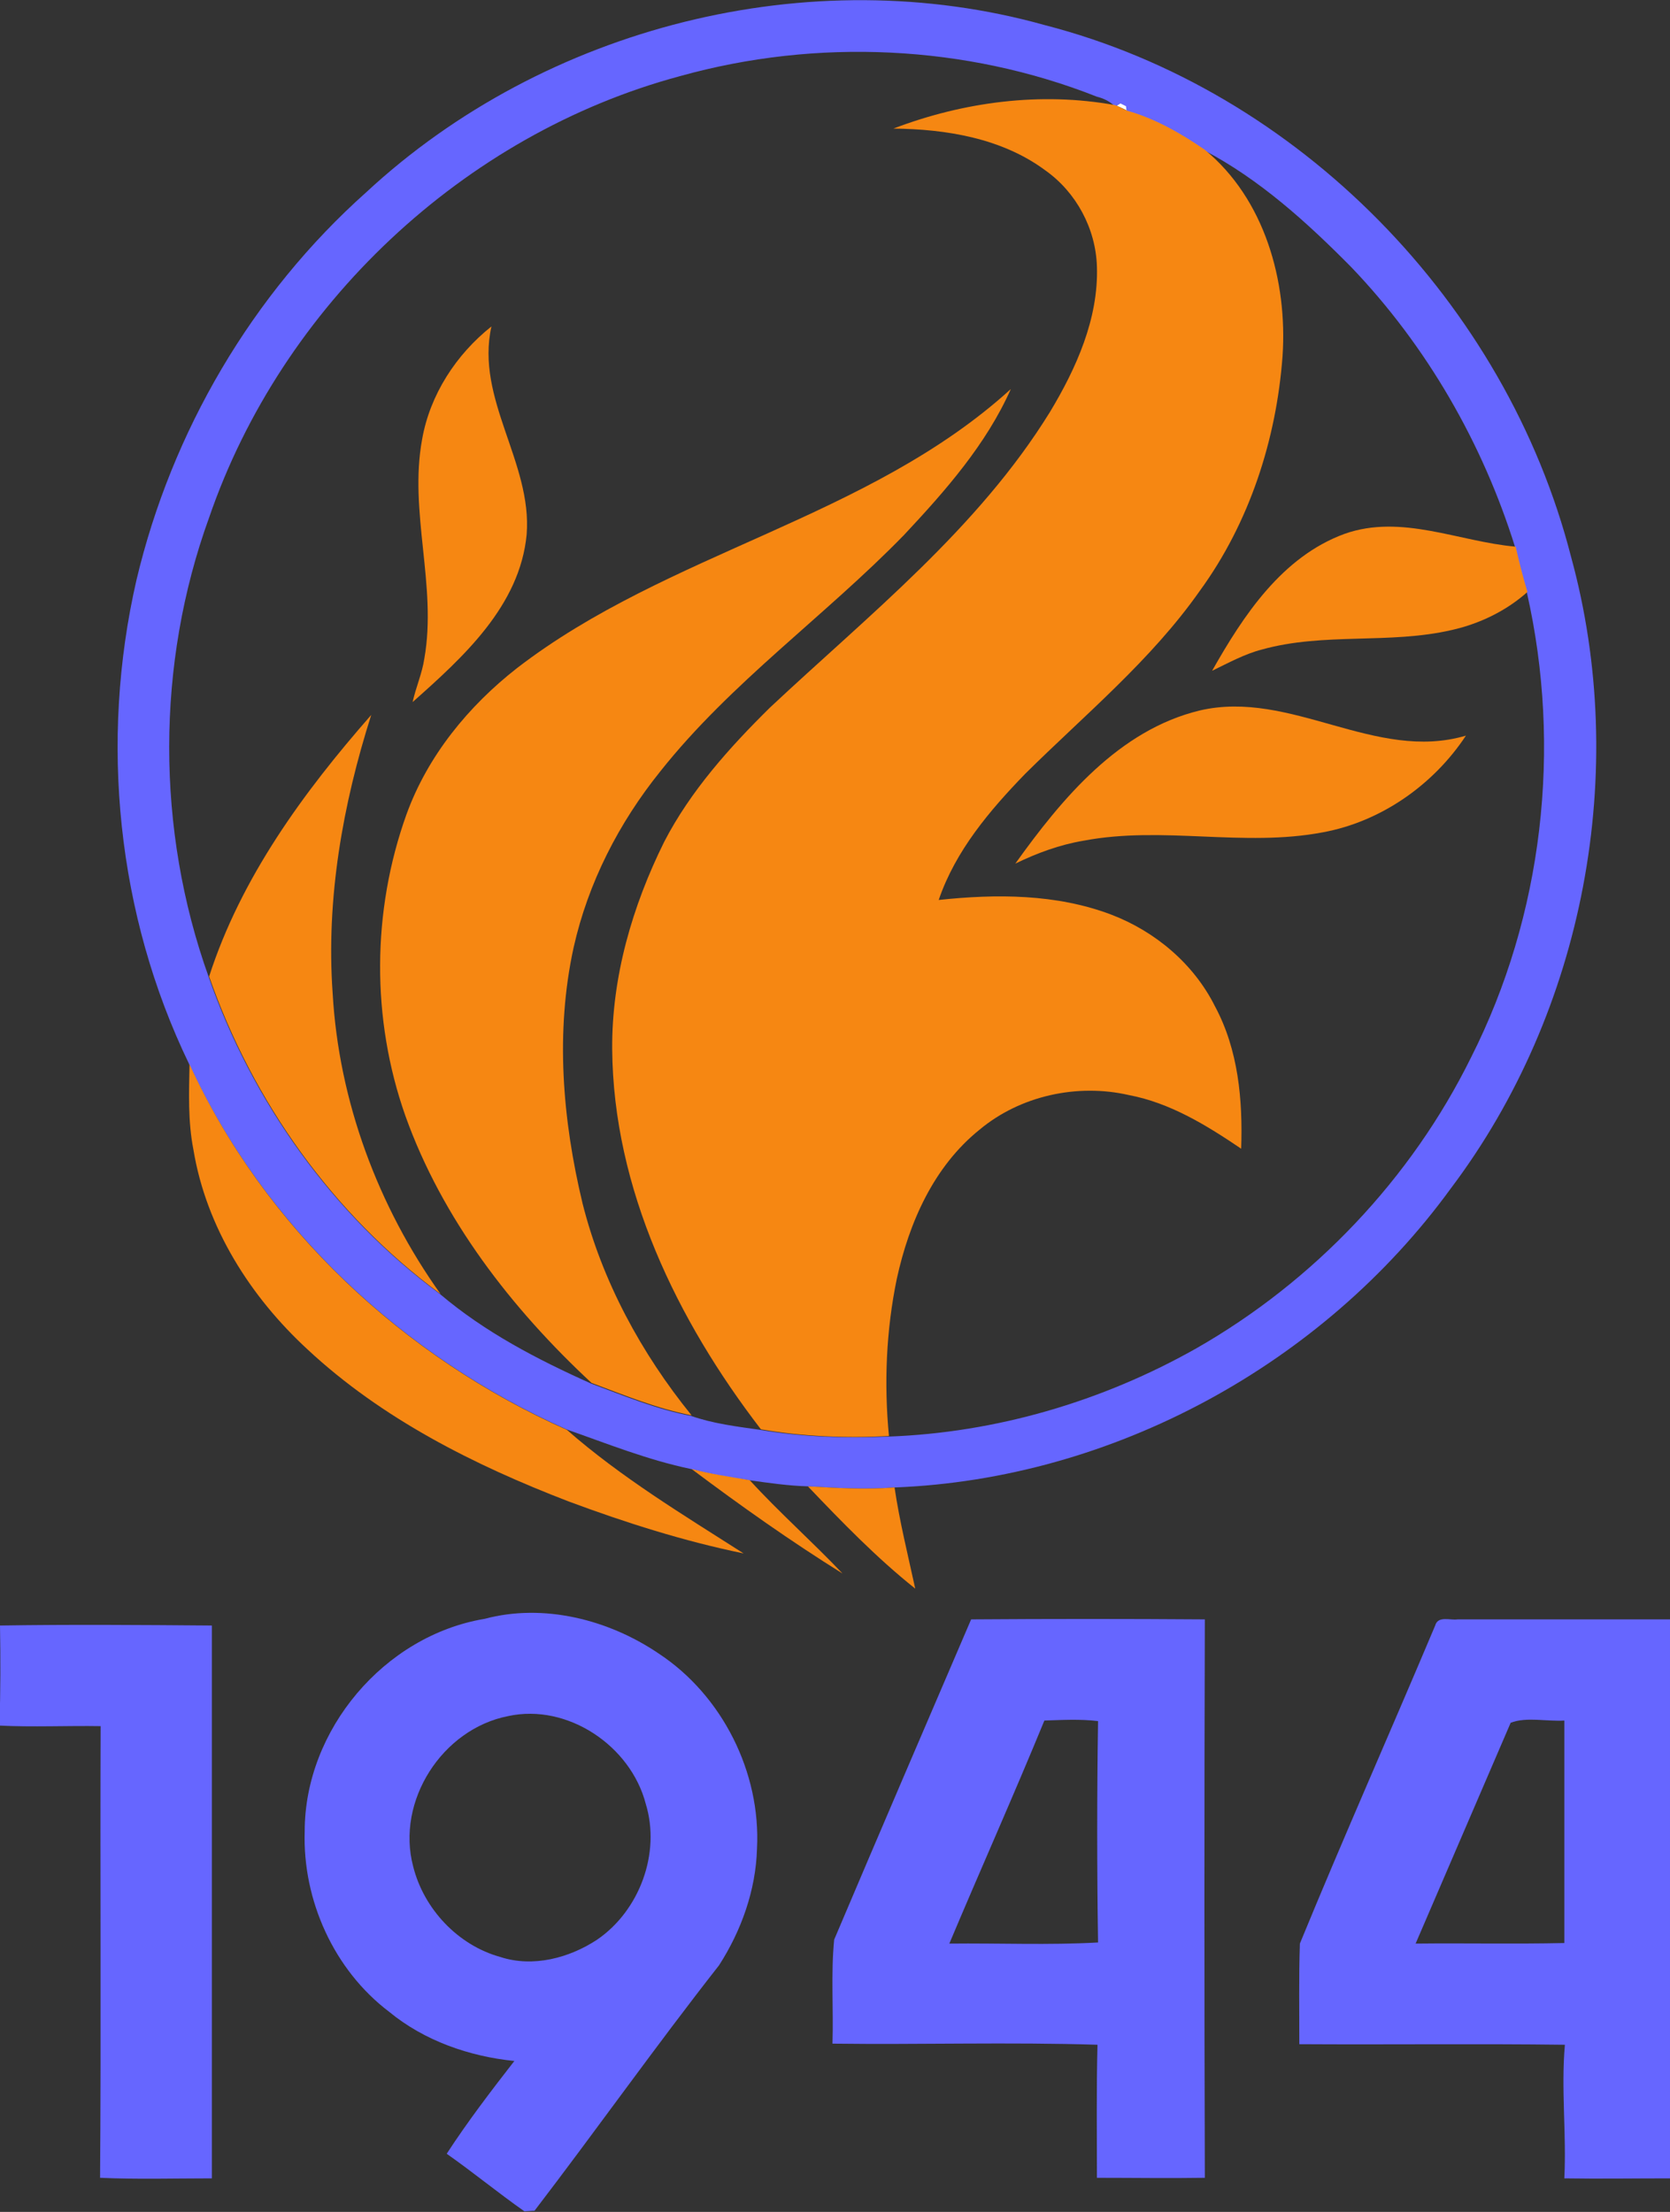
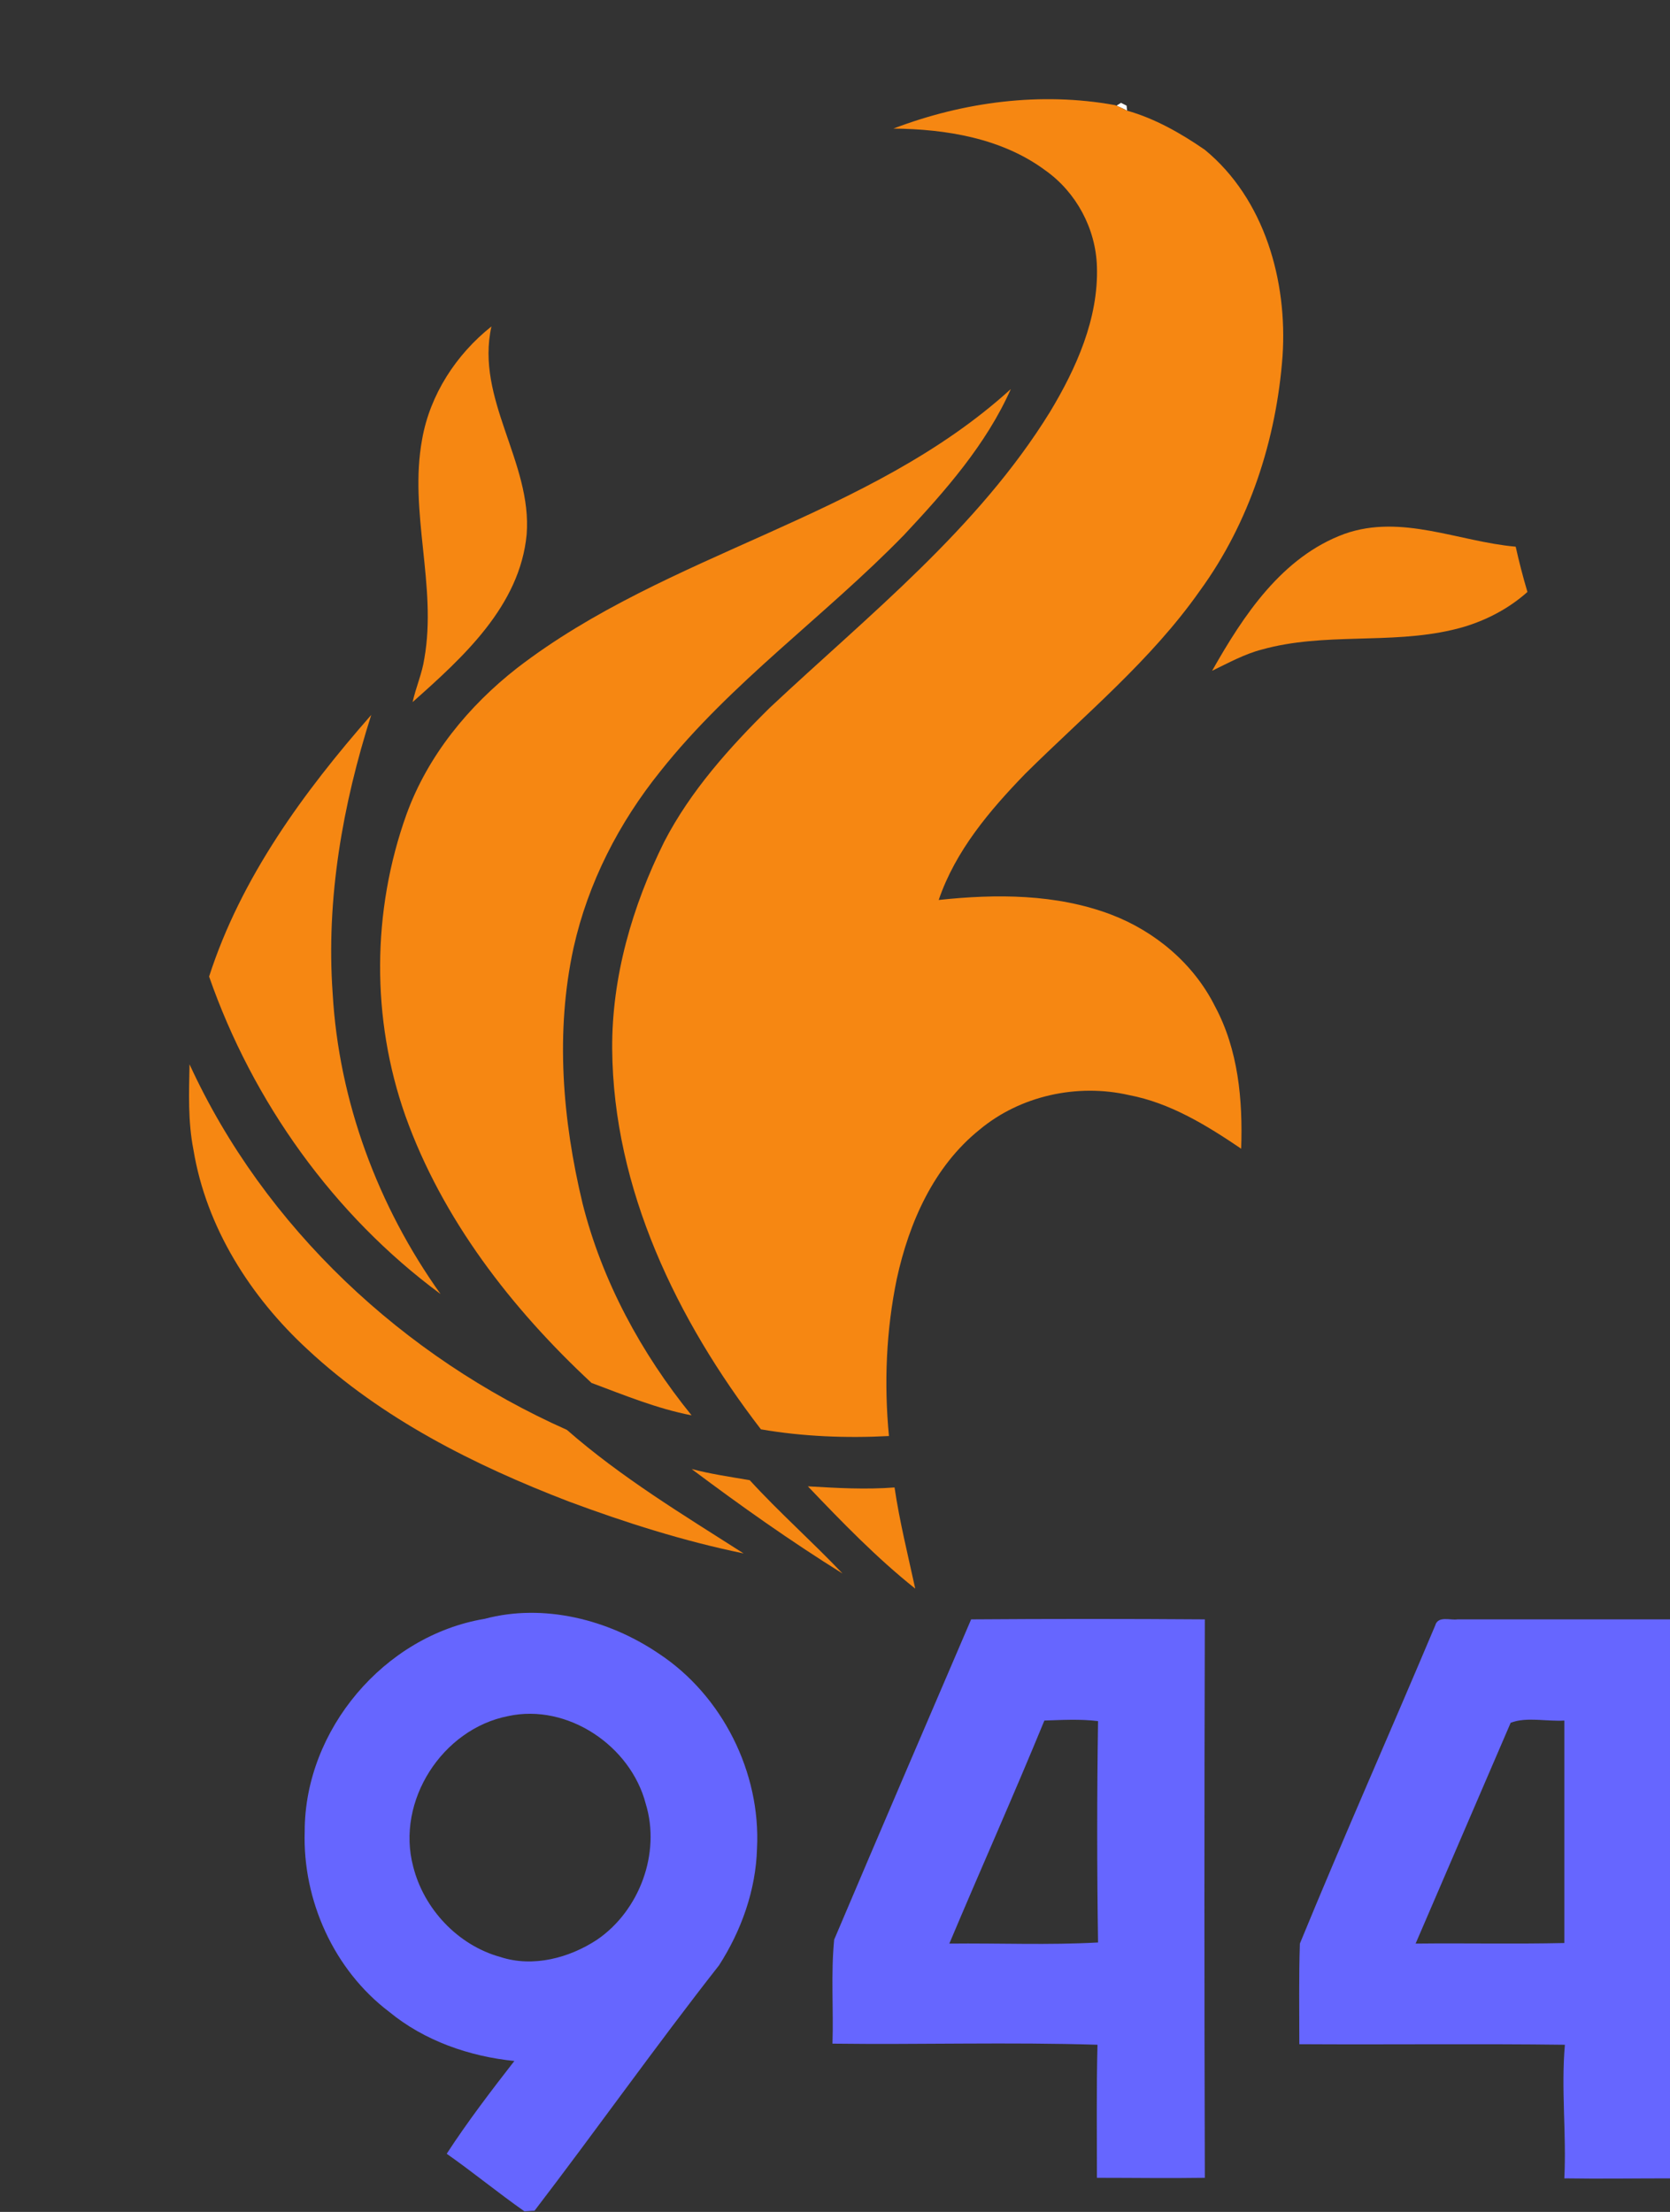
<svg xmlns="http://www.w3.org/2000/svg" version="1.1" id="Layer_1" x="0px" y="0px" viewBox="-127.7 223.2 298.7 395.7" style="enable-background:new -127.7 223.2 298.7 395.7;">
  <rect x="-127.7" y="223.2" width="298.7" height="395.7" fill="#333333" stroke="none" />
  <style type="text/css">
	.st0{fill:#FFFFFF;}
	.st1{fill:#6666FF;}
	.st2{fill:#F68712;}
</style>
  <g id="_x23_ffffffff">
    <path class="st0" d="M72,242.1l0.8-0.5l1,0.5l0.1,0.9C73.4,242.7,72.4,242.3,72,242.1z" />
  </g>
  <g id="_x23_6666ffff">
-     <path class="st1" d="M-62.2,257.6c31.9-29.6,79.3-41.7,121.4-29.9c45.4,11.7,82.5,49.8,94.1,95.1c10.5,38.3,2.4,81.3-21.5,113&#13;&#10;  c-22.9,31.5-60.5,52-99.5,53.5c-5.2,0.4-10.3,0.1-15.5-0.2c-3.5-0.1-7-0.6-10.5-1.1c-3.5-0.5-7-1.1-10.4-2&#13;&#10;  c-7.7-1.6-14.9-4.5-22.3-7.1c-29.2-13-54-36.2-67.5-65.4c-12.9-26.7-16-57.7-9.4-86.5C-97,300.4-82.6,275.8-62.2,257.6 M-6,236.8&#13;&#10;  c-38.8,10.4-71.3,41.1-84.3,79c-9.5,26.2-9.5,55.8-0.1,82.1c7.8,22.4,22.3,42.7,41.4,56.8c8,6.8,17.4,11.7,27,16&#13;&#10;  c5.9,2.2,11.7,4.6,17.9,5.8c4,1.4,8.2,1.9,12.4,2.5c7.6,1.3,15.3,1.5,22.9,1.2c19.3-0.7,38.3-6.3,55.1-15.8&#13;&#10;  c21-12,38.4-30.3,49.1-52c12.9-25.5,16.3-55.4,10-83.2c-0.8-2.7-1.4-5.4-2.1-8.1c-5.8-18.6-15.8-36-29.3-50.1&#13;&#10;  c-7.9-8-16.4-15.7-26.3-20.9c-4.3-2.9-8.9-5.6-13.9-7l-0.1-0.9l-1-0.5l-0.8,0.5l-0.3-0.1c-0.9-0.8-1.9-1.3-3.1-1.6&#13;&#10;  C45,231.2,18.4,230-6,236.8z" />
    <path class="st1" d="M-41,512.8c10.5-2.8,22.1,0.1,31.1,6.2c11.4,7.5,18.3,21.3,17.6,34.9c-0.2,7.4-2.8,14.7-6.8,20.9&#13;&#10;  c-11.3,14.4-21.9,29.4-33,43.9c-0.5,0-1.4,0.1-1.8,0.1c-4.7-3.3-9.2-7-13.9-10.3c3.7-5.7,7.9-11.2,12.1-16.6&#13;&#10;  c-8-0.8-16.1-3.6-22.4-8.8c-9.9-7.5-15.5-20-15.1-32.3C-73.2,532.7-59,515.8-41,512.8 M-36.8,530.2c-11.8,2.3-20.1,15.2-17,26.9&#13;&#10;  c1.9,7.6,8,14.1,15.6,16.2c5.8,1.9,12.3,0.2,17.3-3.1c7.6-5.2,11.4-15.5,8.7-24.3C-14.9,535.5-26.2,527.9-36.8,530.2z" />
    <path class="st1" d="M46,512.9c13.9-0.1,27.9-0.1,41.8,0c-0.1,33.3-0.1,66.6,0,99.9c-6.4,0.1-12.9,0-19.3,0&#13;&#10;  c0-7.9-0.1-15.9,0.1-23.8c-15.8-0.5-31.6,0-47.4-0.2c0.2-6.2-0.3-12.4,0.3-18.6C29.6,551.1,37.8,532,46,512.9 M59.1,531&#13;&#10;  c-5.5,13.4-11.4,26.6-17,39.9c8.9-0.1,17.8,0.3,26.6-0.2c-0.2-13.2-0.2-26.4,0-39.6C65.4,530.7,62.2,530.9,59.1,531z" />
    <path class="st1" d="M129,514c0.5-1.8,2.7-0.9,4-1.1c12.7,0,25.3,0,38,0c0,33.3,0,66.7,0,100c-6.3,0-12.6,0.1-18.9,0&#13;&#10;  c0.4-8-0.6-15.9,0.1-23.9c-15.8-0.2-31.6,0-47.5-0.1c0-6-0.1-12,0.1-18C112.6,551.9,121,533,129,514 M142.5,531.4&#13;&#10;  c-5.7,13.2-11.3,26.3-17,39.5c8.9-0.1,17.7,0.1,26.6-0.1c0-13.3,0-26.5,0-39.8C149,531.2,145.3,530.3,142.5,531.4z" />
-     <path class="st1" d="M-127.7,514c12.6-0.2,25.3-0.1,37.9,0c0,33,0,65.9,0,98.9c-6.7,0-13.3,0.2-20-0.1c0.2-26.9,0-53.9,0.1-80.8&#13;&#10;  c-6-0.1-12.1,0.2-18.1-0.1C-127.6,525.8-127.6,519.9-127.7,514z" />
  </g>
  <g id="_x23_f68712ff">
    <path class="st2" d="M32.1,246.2c12.6-4.8,26.4-6.6,39.6-4.2l0.3,0.1c0.5,0.2,1.4,0.7,1.9,0.9c5,1.4,9.7,4.1,13.9,7&#13;&#10;  c10.7,8.8,14.8,23.5,13.9,36.9c-1.1,14.9-5.9,29.8-14.8,42c-8.7,12.4-20.5,22.1-31.2,32.7c-6.4,6.6-12.5,13.8-15.5,22.6&#13;&#10;  c10.3-1.1,21-1.1,30.8,2.6c7.9,3,14.8,8.8,18.6,16.4c4.2,7.8,5,16.8,4.7,25.5c-6.2-4.2-12.7-8.2-20.1-9.6&#13;&#10;  c-9.2-2.1-19.4,0.1-26.7,6.2c-8.2,6.6-12.6,16.6-14.8,26.7c-1.9,9.2-2.3,18.7-1.4,28.1c-7.6,0.4-15.4,0.1-22.9-1.2&#13;&#10;  c-15-19.5-26.4-43-26.6-68c-0.1-12.9,3.6-25.6,9.3-37.1c4.7-9.1,11.7-16.9,18.9-24c17.7-16.6,37.2-32,50.1-52.9&#13;&#10;  c4.7-7.8,8.7-16.7,8.4-26c-0.2-6.8-3.7-13.3-9.2-17.2C51.5,247.9,41.5,246.3,32.1,246.2z" />
    <path class="st2" d="M-52.2,301.8c1.4-8,6.1-15.2,12.4-20.2c-2.9,13,7.3,24.3,6.3,37.2c-1.2,12.8-11.4,22-20.4,30&#13;&#10;  c0.6-2.7,1.7-5.1,2.1-7.8C-49.5,328-54.6,314.8-52.2,301.8z" />
    <path class="st2" d="M-35.2,342.7c27-20.8,62.8-26.7,88.3-49.9c-4.4,9.9-11.7,18.2-19.1,26.1c-14.1,14.5-31,26.4-43.6,42.3&#13;&#10;  c-7.4,9.2-12.9,19.9-15.5,31.5c-3.3,15.1-2,30.8,1.6,45.8c3.5,13.9,10.5,26.8,19.5,37.9c-6.2-1.2-12-3.6-17.9-5.8&#13;&#10;  c-14.3-13.3-26.7-29.3-33.3-47.8c-6.1-17.3-6-36.6,0.2-53.9C-51.2,358.4-43.9,349.5-35.2,342.7z" />
    <path class="st2" d="M112.8,318.7c10.2-3.6,20.4,1.4,30.6,2.3c0.6,2.7,1.3,5.4,2.1,8.1c-3.8,3.4-8.6,5.7-13.5,6.8&#13;&#10;  c-11.2,2.6-22.9,0.4-34,3.5c-3.1,0.8-6,2.4-8.9,3.8C94.7,333.3,101.6,322.8,112.8,318.7z" />
-     <path class="st2" d="M53.9,377.7c8.3-11.6,18.5-23.9,33-27.4c16.3-3.8,31.4,9.3,47.6,4.5c-5.8,8.8-15.2,15.4-25.6,17.3&#13;&#10;  c-14.2,2.7-28.6-1.2-42.8,1.5C61.9,374.3,57.8,375.8,53.9,377.7z" />
    <path class="st2" d="M-61.3,351.1c-5.1,16-8.1,32.9-6.9,49.8c1.1,19.3,8.1,38.1,19.3,53.8c-19.1-14.1-33.6-34.4-41.4-56.8&#13;&#10;  C-84.6,380.2-73.4,364.9-61.3,351.1z" />
    <path class="st2" d="M-93.8,413.6c13.4,29.2,38.3,52.4,67.5,65.4c9.7,8.5,20.8,15.2,31.6,22.1c-10.7-2.2-21.1-5.5-31.3-9.3&#13;&#10;  c-16.9-6.5-33.4-14.8-46.7-27.2c-10.2-9.4-18.1-21.8-20.4-35.7C-94.1,423.8-93.9,418.7-93.8,413.6z" />
    <path class="st2" d="M-4,486c3.4,0.9,6.9,1.4,10.4,2c5.3,5.8,11.2,11,16.6,16.7C13.7,498.9,4.8,492.6-4,486z" />
    <path class="st2" d="M16.8,489.1c5.2,0.3,10.3,0.6,15.5,0.2c0.9,6.1,2.4,12.1,3.7,18.1C29.1,501.9,22.9,495.5,16.8,489.1z" />
  </g>
</svg>